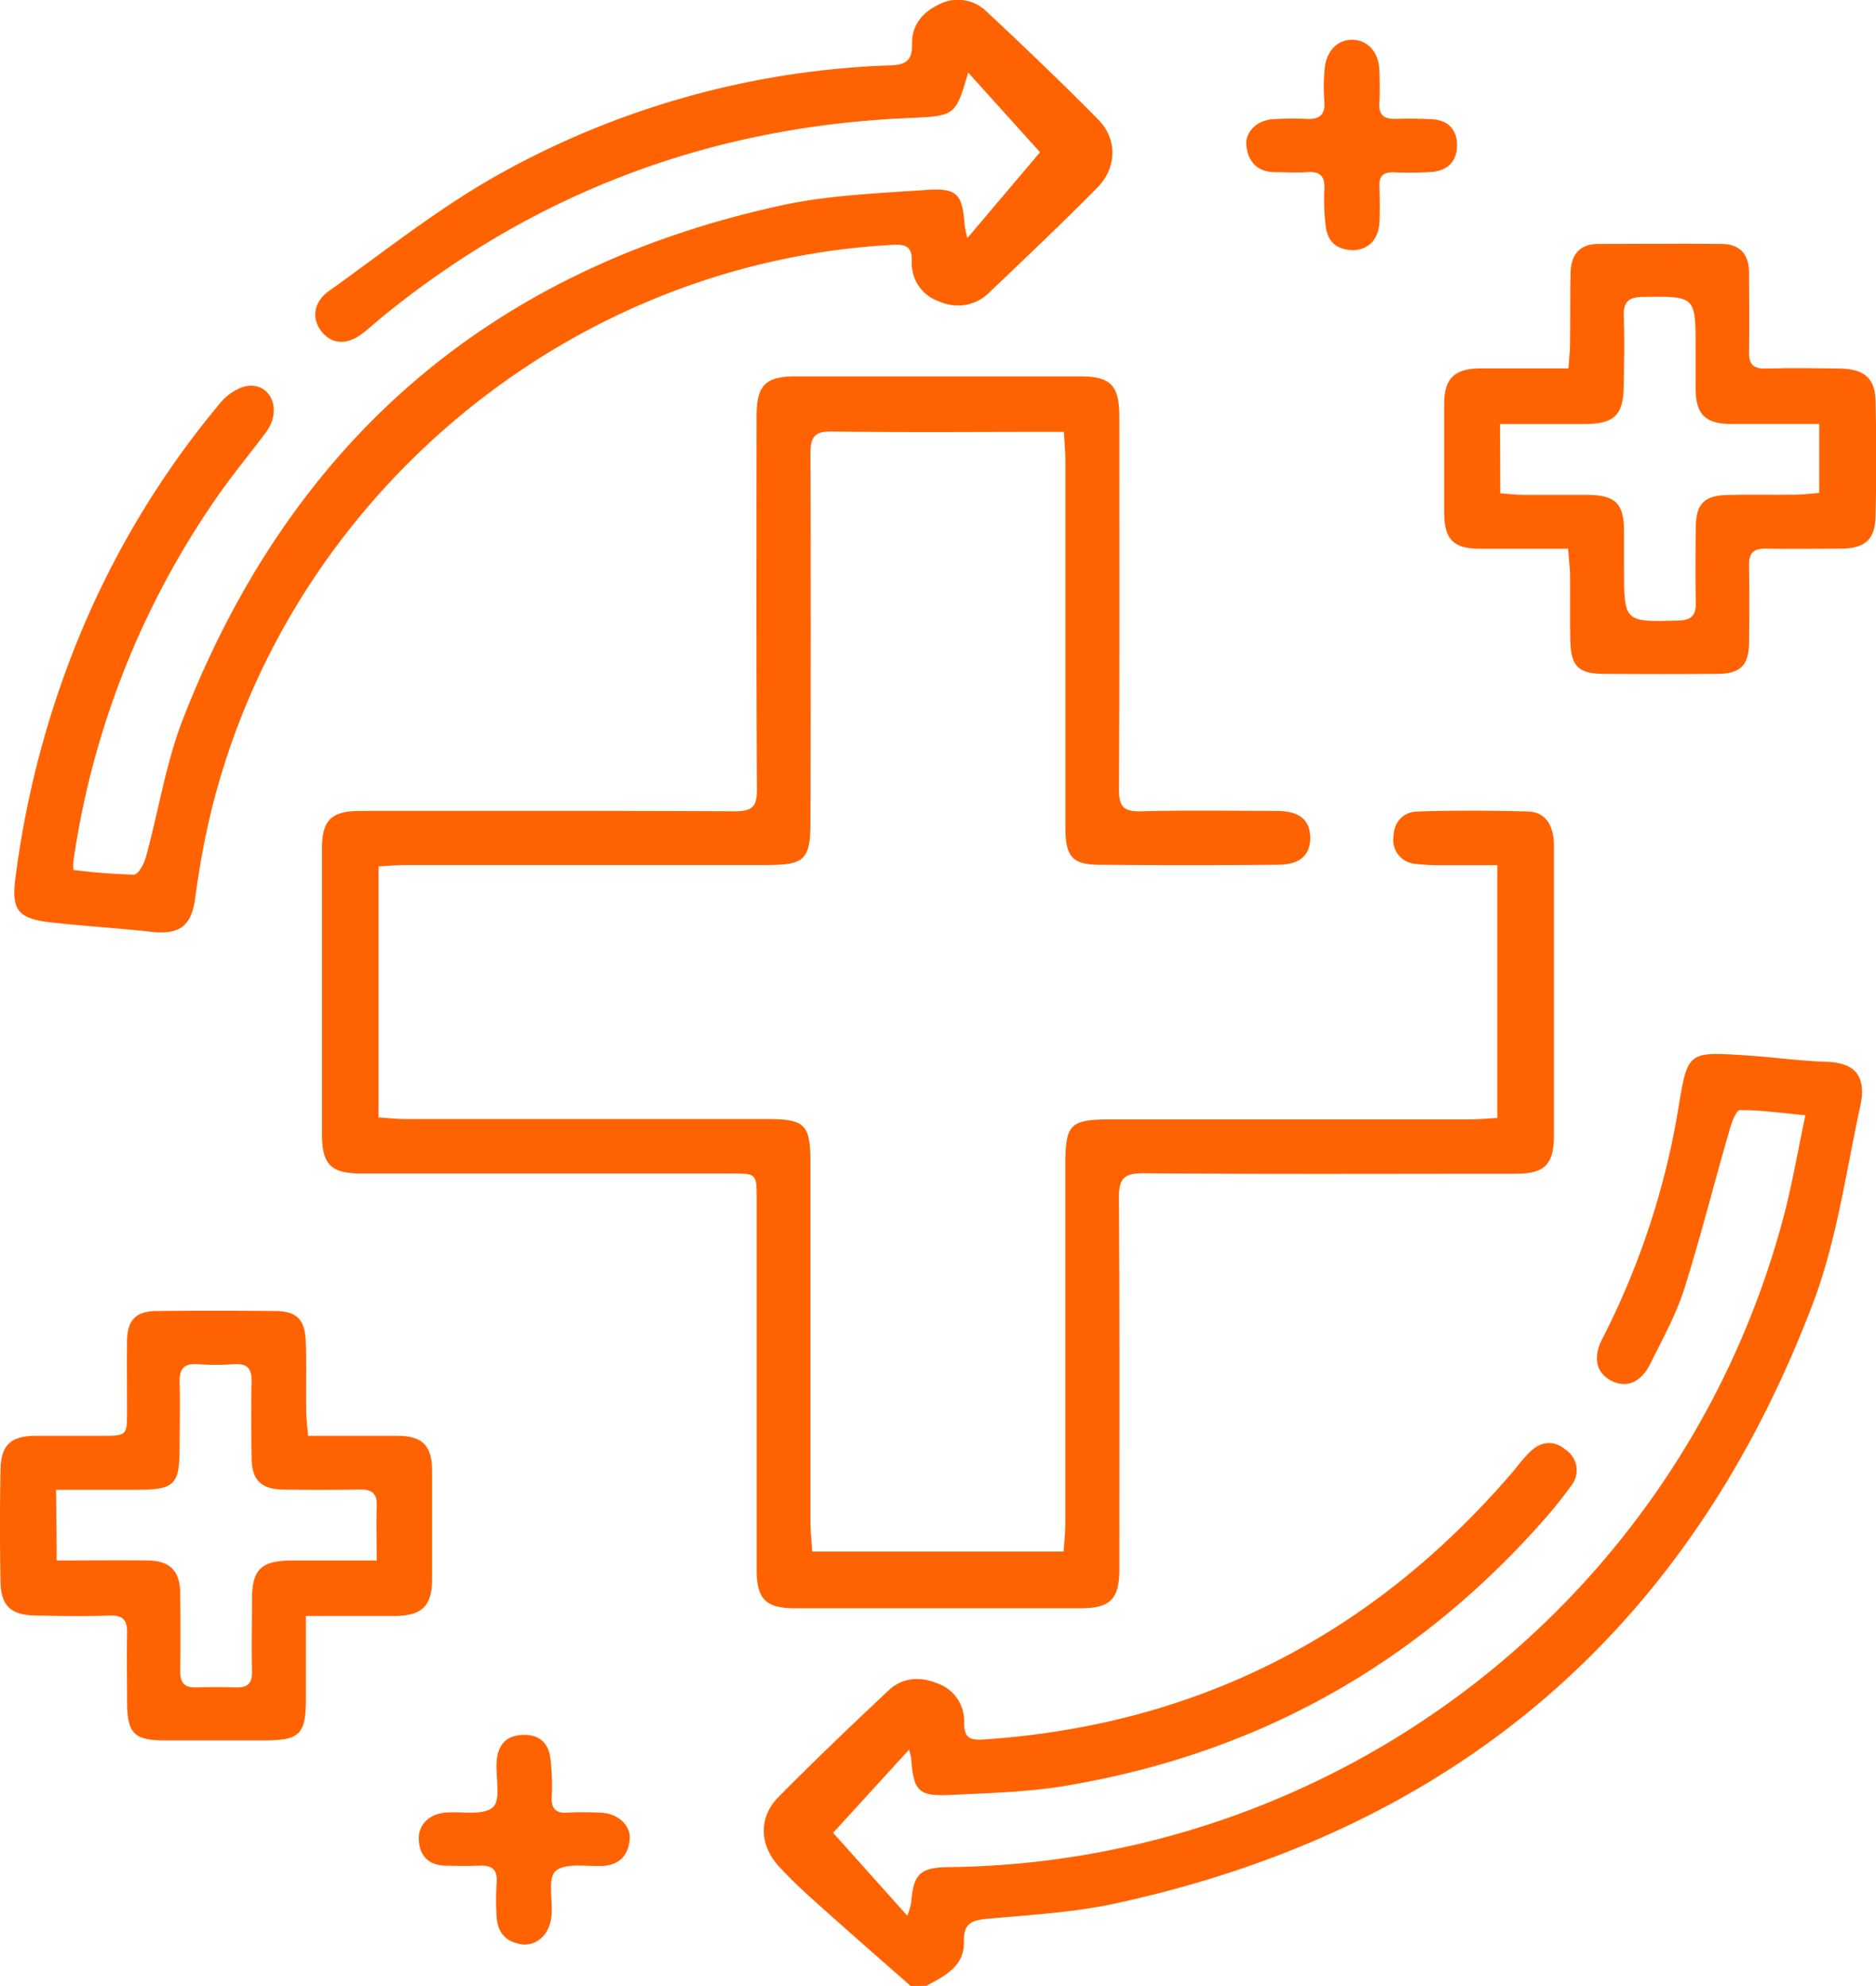
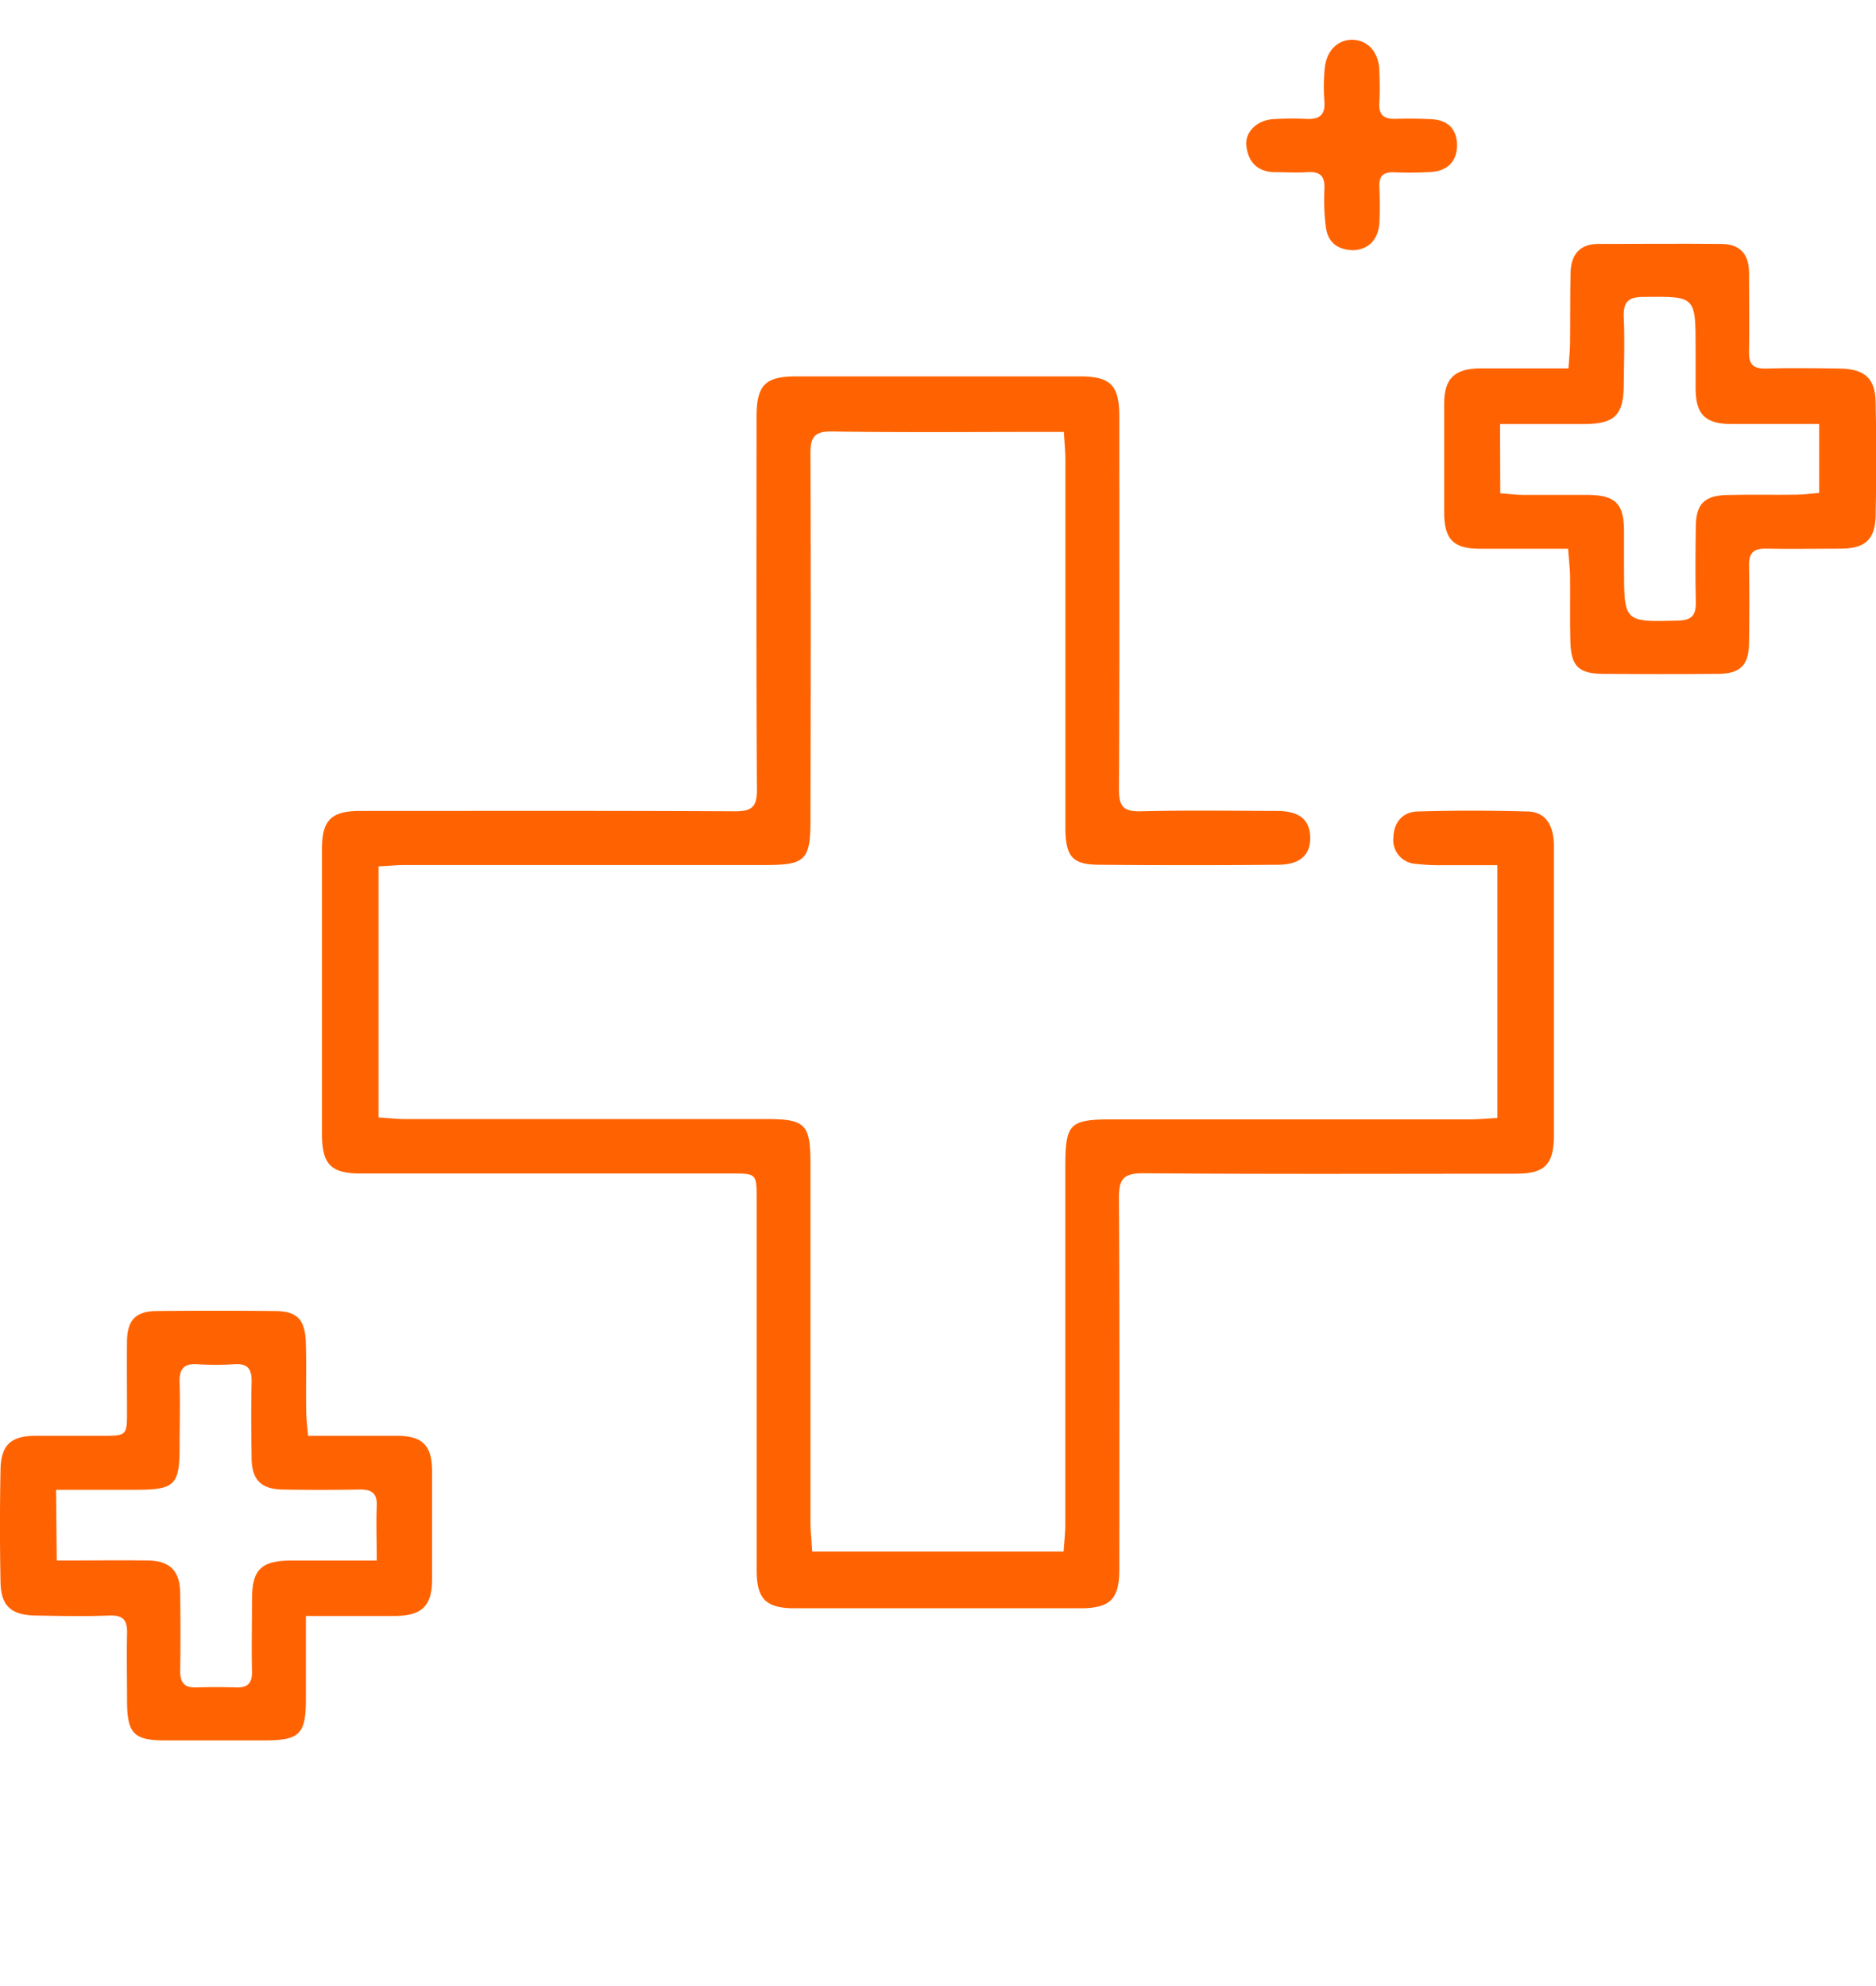
<svg xmlns="http://www.w3.org/2000/svg" viewBox="0 0 361.71 382.97">
  <defs>
    <style>.cls-1{fill:#ff6301;}</style>
  </defs>
  <g id="Layer_2" data-name="Layer 2">
    <g id="Layer_1-2" data-name="Layer 1">
-       <path class="cls-1" d="M175.61,383c-6.41-5.64-12.85-11.26-19.22-17-2.14-1.91-4.2-3.93-6.14-6-3.82-4.12-4.07-9.48-.18-13.44,6.91-7,14.06-13.81,21.23-20.56,2.71-2.56,6.12-2.75,9.44-1.38a7.67,7.67,0,0,1,5.15,7.54c0,2.89,1,3.47,3.79,3.28,41.35-2.78,75.19-20.32,102.05-51.67,1-1.23,2-2.55,3.16-3.69,2.16-2.16,4.68-2.44,7-.5a4.76,4.76,0,0,1,1,7,86.73,86.73,0,0,1-5.88,7.26q-36.94,41.43-91.72,50.56c-7.34,1.21-14.86,1.39-22.32,1.74-5.84.28-6.81-.84-7.27-6.76,0-.57-.23-1.13-.41-2l-14.66,16.06,14.32,16a16.17,16.17,0,0,0,.74-2.59c.42-5.45,1.73-6.72,7.09-6.79a168.58,168.58,0,0,0,161-125c1.71-6.33,2.79-12.83,4.32-20-4.58-.42-8.59-1-12.61-1-.7,0-1.63,2.39-2,3.79-3,10.26-5.55,20.62-8.78,30.78-1.57,4.95-4.16,9.59-6.47,14.27-1.83,3.72-4.62,4.84-7.53,3.37s-3.64-4.44-1.82-8a151.12,151.12,0,0,0,14.76-44.84c1.74-10.6,1.93-10.61,12.56-9.94,5.34.33,10.66,1.09,16,1.27,6.64.22,7.47,4,6.43,8.73-2.73,12.61-4.5,25.65-9,37.62C325.88,313.84,281,352.64,215.36,367c-8.09,1.78-16.49,2.26-24.78,3-3.07.28-4.83.76-4.73,4.43.12,4.75-3.69,6.63-7.24,8.51Z" />
      <path class="cls-1" d="M156.6,299.2h48.47c.12-1.81.33-3.51.33-5.2q0-34.25,0-68.49c0-9,.63-9.65,9.5-9.65q34.25,0,68.48,0c1.72,0,3.43-.17,5.32-.27V166.84c-3.6,0-7,0-10.5,0a39.51,39.51,0,0,1-5.22-.25,4.61,4.61,0,0,1-4.32-5.16c.09-2.91,1.85-4.85,4.62-4.94,7.11-.22,14.23-.2,21.33,0,3.29.09,5,2.54,5,6.66,0,13.1,0,26.2,0,39.3,0,5.49,0,11,0,16.46,0,5.65-1.77,7.43-7.31,7.43-23.95,0-47.91.11-71.86-.09-3.93,0-4.72,1.18-4.7,4.85.16,23.83.08,47.65.08,71.48,0,5.82-1.74,7.56-7.56,7.56q-27.51,0-55,0c-5.6,0-7.37-1.78-7.37-7.36q0-35.75,0-71.48c0-4.94,0-5-4.8-5H69.6c-5.79,0-7.51-1.74-7.52-7.6q0-27.5,0-55c0-5.56,1.8-7.32,7.4-7.32,24.08,0,48.16-.06,72.23.07,3.26,0,4.25-.83,4.23-4.18-.14-24-.08-47.9-.07-71.85,0-6.14,1.64-7.84,7.64-7.84q27.31,0,54.64,0c6,0,7.67,1.69,7.67,7.82,0,23.95.06,47.91-.07,71.86,0,3.31.91,4.27,4.21,4.19,8.72-.22,17.46-.09,26.19-.07,4.32,0,6.37,1.65,6.47,5s-1.8,5.34-6.11,5.38q-17.4.15-34.8,0c-5-.06-6.28-1.67-6.29-7.18q0-35.37,0-70.73c0-1.72-.17-3.44-.29-5.56h-3.93c-13.6,0-27.2.13-40.79-.08-3.45-.06-4.16,1.17-4.15,4.28.09,23.57.06,47.15,0,70.73,0,7.64-1,8.59-8.69,8.59q-34.62,0-69.24,0c-1.72,0-3.44.17-5.34.26v48.42c1.79.11,3.48.31,5.18.31q34.8,0,69.61,0c7.47,0,8.47,1,8.48,8.43q0,34.8,0,69.6C156.31,295.61,156.49,297.32,156.6,299.2Z" />
-       <path class="cls-1" d="M14.15,167.76a117.08,117.08,0,0,0,11.68.91c.8,0,2-2.14,2.32-3.47,2.43-8.86,3.84-18.1,7.15-26.6C56.1,85.28,94.41,51.93,150.47,39.65c9.05-2,18.49-2.35,27.78-3,6.4-.47,7.27.63,7.77,7a22.83,22.83,0,0,0,.51,2.25l14-16.54L186.68,14c-2.52,8.61-2.53,8.35-12.11,8.79-37.51,1.71-71,14.18-100.26,37.83-1.46,1.18-2.84,2.45-4.31,3.6-3,2.35-5.92,2.25-7.94-.22s-1.68-5.7,1.32-7.85C74,48.57,84.31,40.34,95.64,33.93A166.17,166.17,0,0,1,171.85,12.6c2.8-.11,4.06-1,4-4-.12-3.6,1.9-6.13,5-7.65a7.94,7.94,0,0,1,9.39,1.29c7.28,6.82,14.51,13.71,21.51,20.82,3.73,3.79,3.63,9.27-.19,13.14-6.83,6.92-13.9,13.61-20.94,20.32a8.51,8.51,0,0,1-9.42,1.65,7.76,7.76,0,0,1-5.4-7.76c.08-3-1.23-3.33-3.89-3.18-65.59,3.63-121,53-132.84,116.93-.55,2.93-1,5.88-1.41,8.84-.7,5.58-3,7.31-8.51,6.69-6.43-.72-12.9-1.09-19.33-1.82S2.15,175.48,3,169.13A183.68,183.68,0,0,1,15,123.4,172.61,172.61,0,0,1,42.66,77.48c1.35-1.6,3.89-3.18,5.82-3.11,4.2.15,5.66,5.13,2.88,8.88-3.12,4.2-6.49,8.23-9.47,12.53A163.9,163.9,0,0,0,14.16,166,14.91,14.91,0,0,0,14.15,167.76Z" />
      <path class="cls-1" d="M59.4,276.88c5.92,0,11.52,0,17.11,0,4.92,0,6.77,1.83,6.8,6.72q0,10.48,0,20.95c0,5.08-1.93,7-7,7.07-5.58,0-11.17,0-17.33,0,0,5.6,0,10.81,0,16,0,6.85-1.21,8-8.08,8H31.86c-6.05,0-7.34-1.33-7.36-7.51,0-4.37-.1-8.73,0-13.09.08-2.54-.71-3.58-3.4-3.48-4.73.18-9.47.08-14.21,0S.19,309.7.1,305.11q-.21-10.85,0-21.69c.08-4.76,2-6.5,6.67-6.54,4.24,0,8.48,0,12.72,0,5,0,5,0,5-4.83,0-4.49-.05-9,0-13.47.07-4,1.66-5.71,5.66-5.76q11.4-.12,22.81,0c4.25,0,5.83,1.58,6,5.91.15,4.48,0,9,.08,13.46C59.06,273.63,59.25,275.08,59.4,276.88ZM10.94,300.93c6.21,0,11.94-.08,17.67,0,4.21.08,6.08,2.05,6.13,6.27.06,5,.08,10,0,15,0,2.16.7,3.27,3,3.2,2.61-.07,5.24-.08,7.85,0,2.26.07,3.06-.91,3-3.14-.11-4.61,0-9.22,0-13.84,0-5.76,1.75-7.46,7.64-7.49H72.64c0-3.77-.13-7.11,0-10.43.13-2.5-.91-3.29-3.26-3.26-5,.08-10,.09-15,0-4.11-.11-5.82-1.93-5.87-6.06-.06-4.86-.12-9.73,0-14.59.07-2.51-.66-3.71-3.36-3.52a51,51,0,0,1-7.1,0c-2.67-.18-3.5,1-3.42,3.53.13,4.11,0,8.23,0,12.34,0,7.44-.9,8.34-8.43,8.35-5.08,0-10.15,0-15.39,0Z" />
      <path class="cls-1" d="M302.34,105.82c-5.87,0-11.46,0-17,0-5.12,0-6.88-1.8-6.89-7q0-10.47,0-21c0-4.79,2-6.74,6.85-6.78,5.59,0,11.18,0,17.11,0,.12-1.78.29-3.23.31-4.69.05-4.61,0-9.22.1-13.83.09-3.31,1.7-5.47,5.27-5.48,8,0,15.95-.08,23.93,0,3.45.05,5.2,2,5.21,5.48,0,5.11.1,10.22,0,15.33-.06,2.44.84,3.29,3.27,3.22,4.74-.15,9.48-.07,14.22,0s6.83,1.85,6.92,6.38q.24,11,0,22.07c-.1,4.52-2.07,6.24-6.55,6.28-4.86,0-9.73.1-14.59,0-2.45-.06-3.32.89-3.27,3.28.1,5,.07,10,0,15-.06,4.19-1.69,5.83-5.94,5.87-7.35.07-14.71.06-22.07,0-4.81,0-6.31-1.45-6.44-6.2-.12-4.36,0-8.72-.06-13.09C302.65,109.14,302.47,107.68,302.34,105.82Zm-13.07-10.7c1.53.12,2.87.3,4.21.31,4.24,0,8.48,0,12.71,0,5.32.08,6.91,1.69,6.94,6.93,0,2.36,0,4.73,0,7.1,0,10.58,0,10.49,10.5,10.21,2.73-.08,3.39-1.19,3.34-3.63-.11-4.86-.07-9.72,0-14.58.05-4.21,1.62-5.87,5.87-6,4.48-.13,9,0,13.46-.07,1.45,0,2.91-.22,4.46-.34V81.77c-5.82,0-11.39,0-17,0-5-.05-6.77-1.86-6.83-6.72,0-2.62,0-5.24,0-7.86,0-10.16,0-10.05-10.14-9.93-3.05,0-3.84,1.18-3.71,4,.19,4.23.05,8.48,0,12.72,0,6.07-1.69,7.78-7.72,7.8-5.31,0-10.63,0-16.14,0Z" />
      <path class="cls-1" d="M261.11,48.25c-3.32,0-5.09-1.61-5.47-4.43a41.11,41.11,0,0,1-.28-7.44c.11-2.5-.91-3.33-3.28-3.18-2.11.14-4.24,0-6.36,0-3.3-.07-5.06-2-5.41-5.06-.31-2.71,2.1-5,5.21-5.16a58.49,58.49,0,0,1,6.35-.05c2.5.13,3.7-.73,3.48-3.42a36.4,36.4,0,0,1,.07-6.35c.34-3.45,2.58-5.59,5.46-5.48s4.94,2.38,5.07,5.84c.07,2.11.13,4.24,0,6.35-.15,2.33.92,3.1,3.08,3.05,2.37-.06,4.74-.06,7.11.08,3.1.19,4.81,2,4.79,5.07s-1.87,4.84-4.87,5.09a69.11,69.11,0,0,1-7.48.06c-1.94,0-2.68.78-2.62,2.68.08,2.36.13,4.74,0,7.1C265.72,46.16,264,48,261.11,48.25Z" />
-       <path class="cls-1" d="M101,375c-3.16-.35-5-2-5.24-5.27a52,52,0,0,1,0-6.72c.19-2.52-.94-3.33-3.28-3.24s-4.49.05-6.73,0c-3.08-.15-4.83-1.82-5-4.92-.16-2.91,1.93-5,5.07-5.3s7.38.64,9.22-1.05c1.61-1.48.46-5.86.73-8.94s1.81-4.87,5-5,5,1.56,5.35,4.54a45.17,45.17,0,0,1,.26,7.45c-.09,2.3.82,3.14,3.06,3s4.24-.08,6.35,0c3.29.12,5.91,2.42,5.62,5.21-.31,3.08-2,4.94-5.37,5.07-3.07.11-7.09-.64-8.92,1-1.56,1.38-.52,5.61-.78,8.57C106,372.83,103.89,375,101,375Z" />
    </g>
  </g>
</svg>